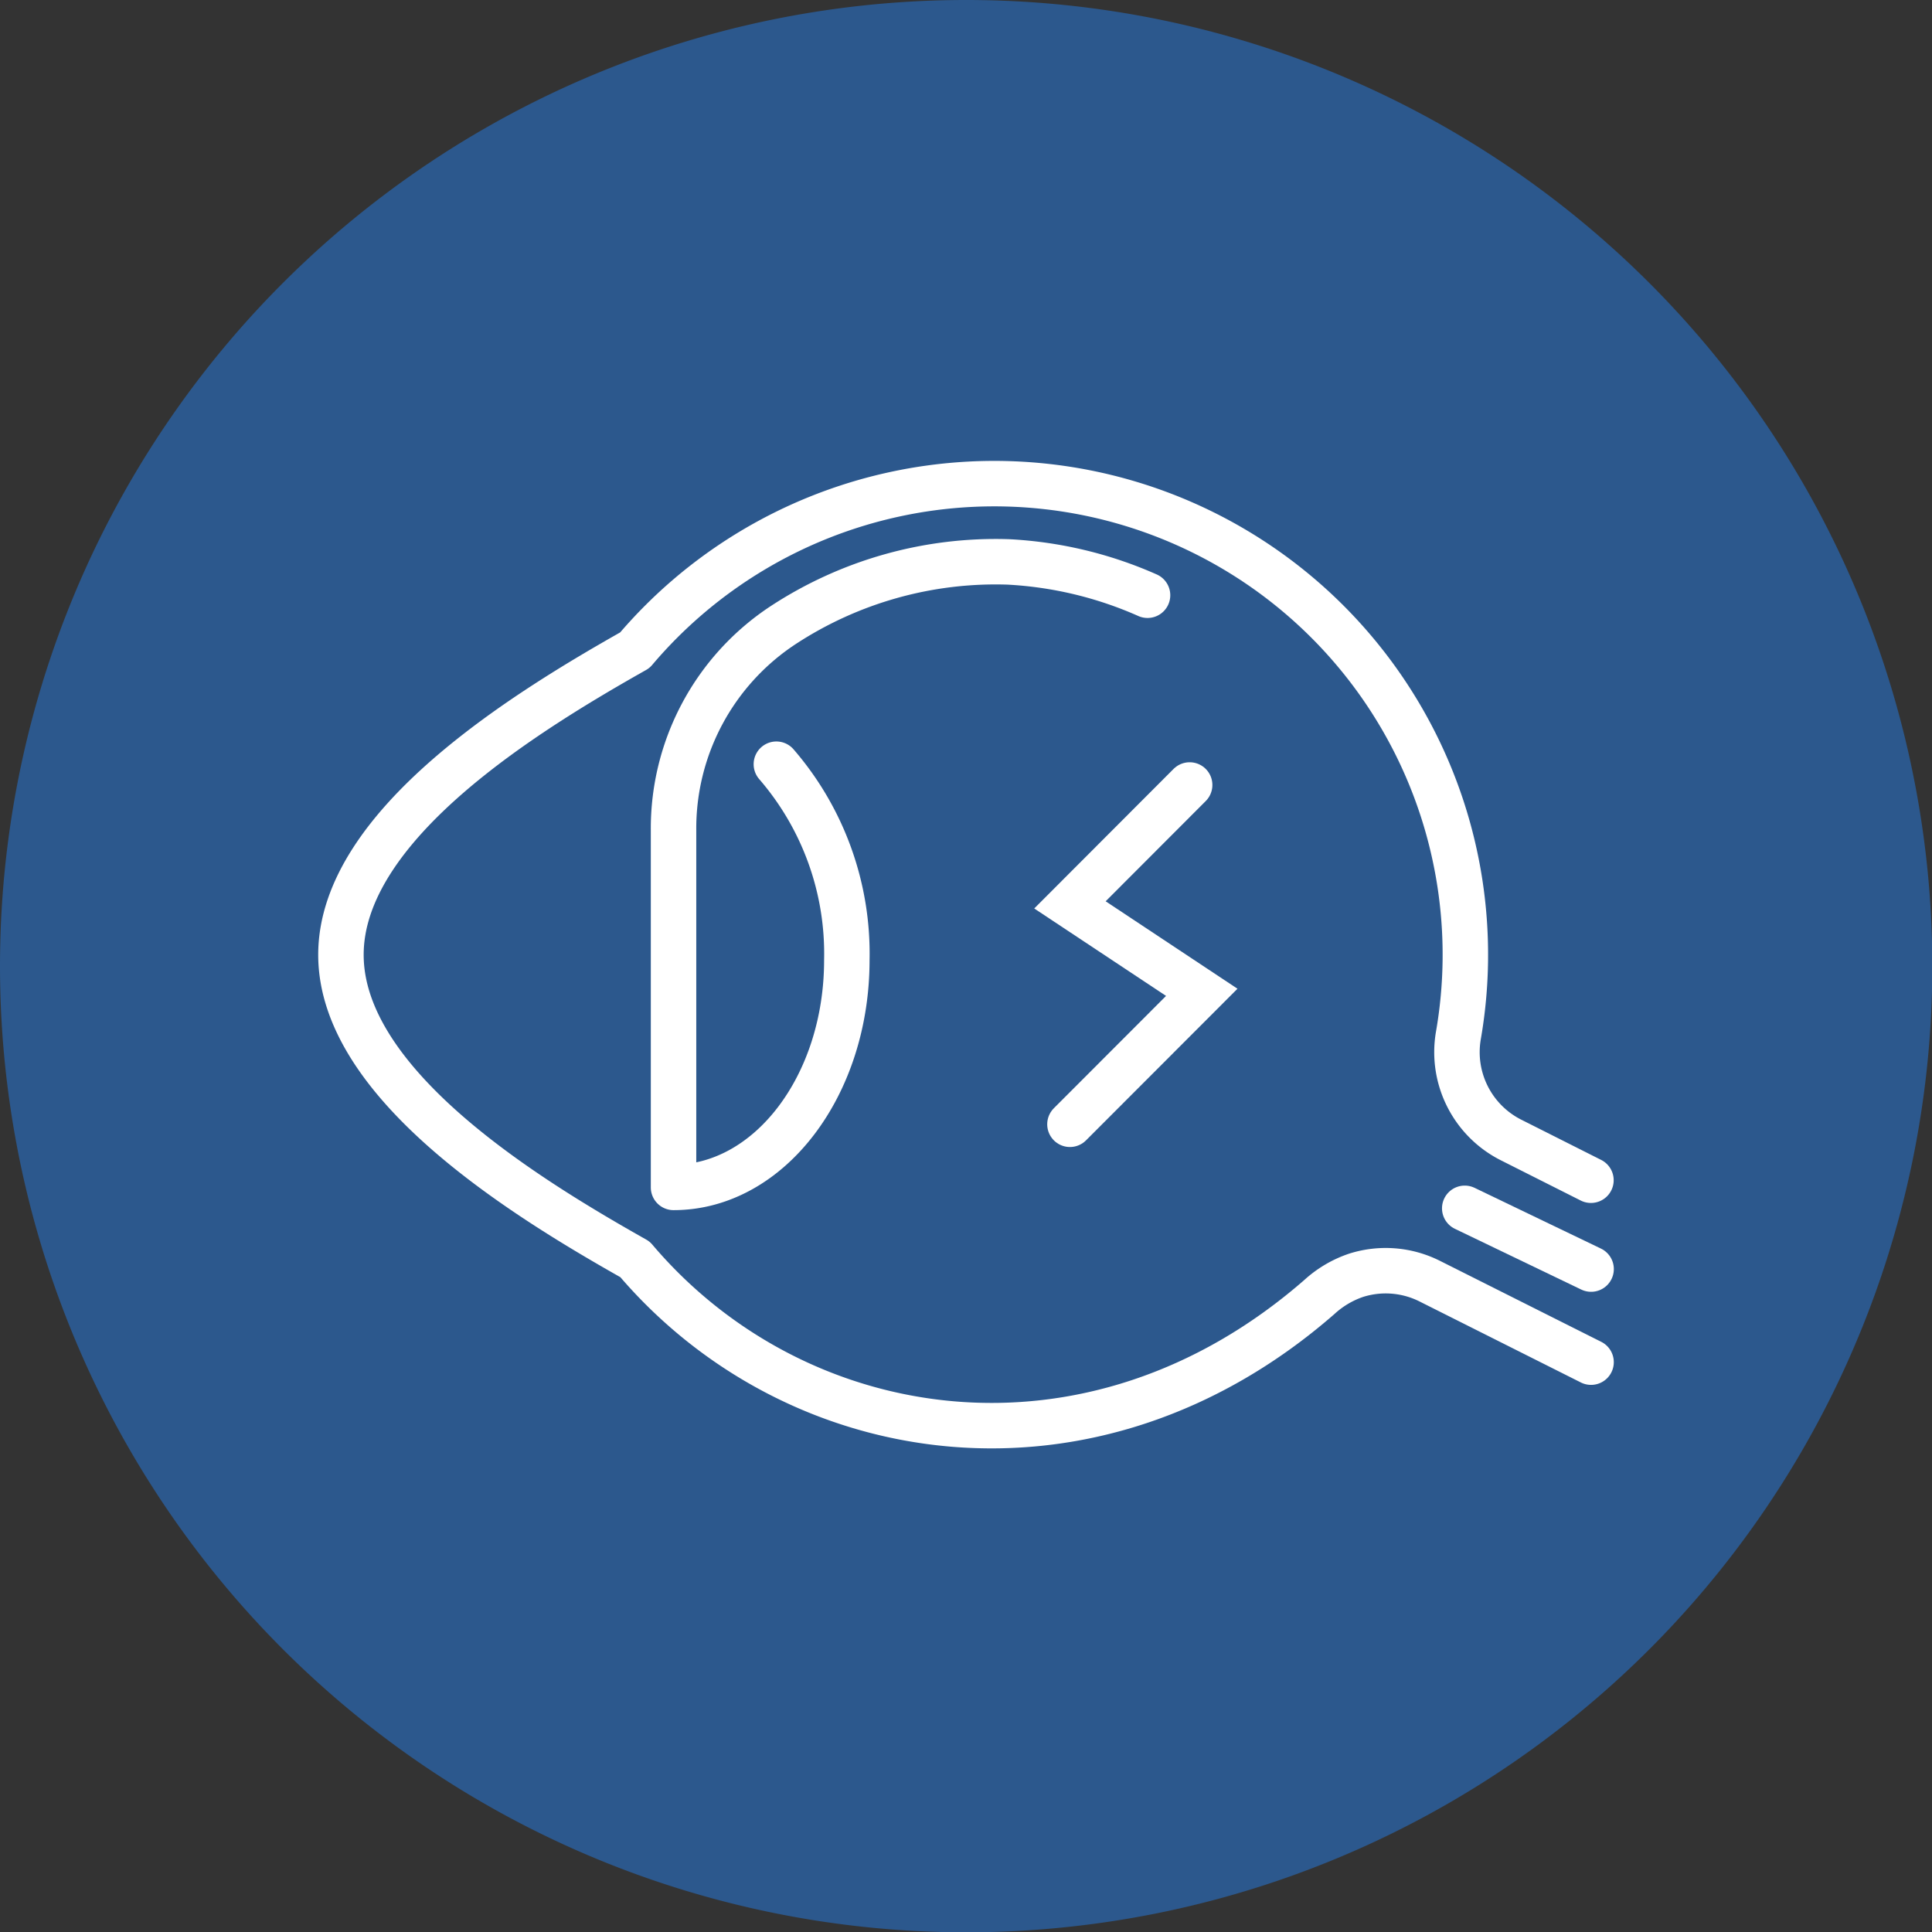
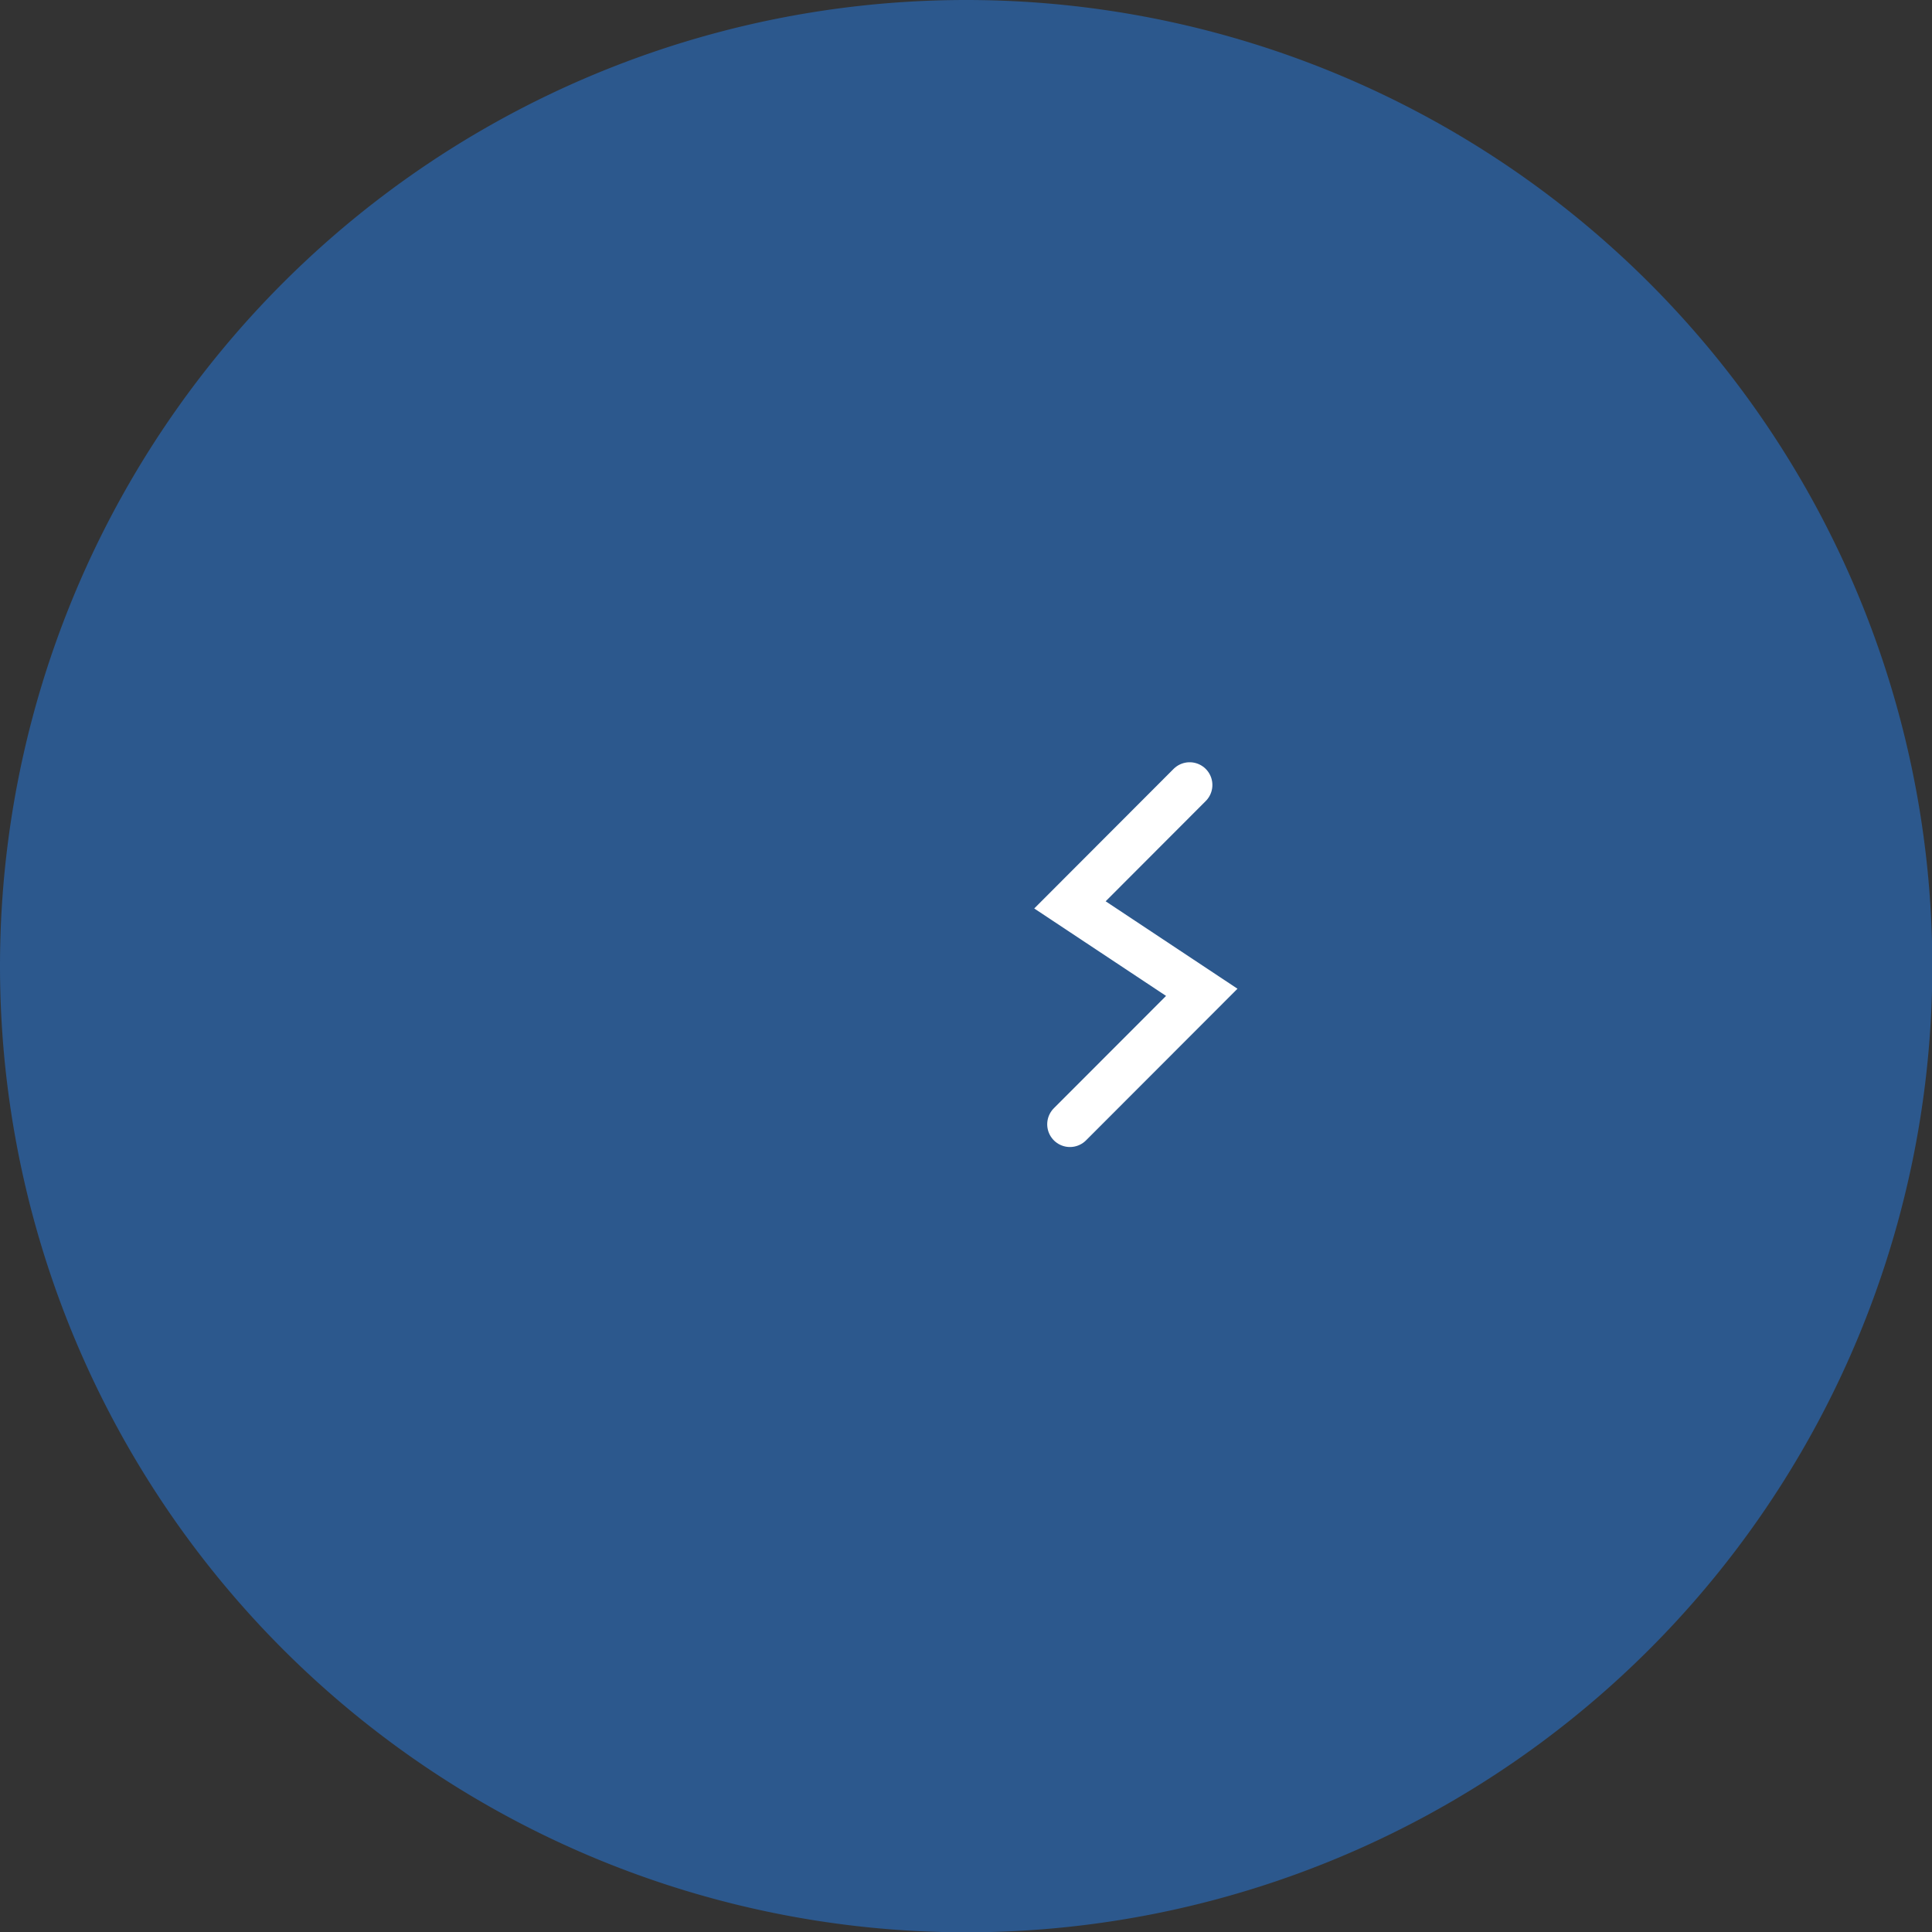
<svg xmlns="http://www.w3.org/2000/svg" width="85" height="85" viewBox="0 0 85 85">
  <rect x="0" y="0" width="85" height="85" fill="#333333" stroke="none" />
  <g id="front_medial08" transform="translate(-6346 -9347.381)">
-     <path id="パス_102805" data-name="パス 102805" d="M42.5,0A42.507,42.507,0,1,1,0,42.5,42.5,42.5,0,0,1,42.5,0Z" transform="translate(6346 9347.381)" fill="#2b5e9c" opacity="0.85" />
+     <path id="パス_102805" data-name="パス 102805" d="M42.5,0A42.507,42.507,0,1,1,0,42.5,42.5,42.5,0,0,1,42.5,0" transform="translate(6346 9347.381)" fill="#2b5e9c" opacity="0.85" />
    <g id="グループ_26318" data-name="グループ 26318" transform="translate(-907.307 87.683)">
      <g id="グループ_26317" data-name="グループ 26317" transform="translate(-27.501 19.975)">
-         <path id="パス_102827" data-name="パス 102827" d="M56,39.652,48.9,36.087a4.314,4.314,0,0,0-3.233-.258,4.555,4.555,0,0,0-1.62.957c-10.027,8.747-23.019,6.7-30.108-1.656C9.261,32.491,1,27.479,1,21.73S9.259,10.97,13.931,8.33a20.725,20.725,0,0,1,36.23,16.96,4.327,4.327,0,0,0,2.334,4.595l3.5,1.763" transform="translate(7294.808 9260)" fill="none" stroke="#fff" stroke-linecap="round" stroke-linejoin="round" stroke-width="2" />
-         <path id="パス_102828" data-name="パス 102828" d="M20.157,13.345a12.739,12.739,0,0,1,3.1,8.619c0,5.524-3.414,10-7.624,10V16.252a10.706,10.706,0,0,1,4.824-9.027,17.06,17.06,0,0,1,9.907-2.78,17.3,17.3,0,0,1,6.123,1.466" transform="translate(7294.808 9260)" fill="none" stroke="#fff" stroke-linecap="round" stroke-linejoin="round" stroke-width="2" />
-         <line id="線_321" data-name="線 321" x2="5.56" y2="2.673" transform="translate(7345.25 9292.884)" fill="none" stroke="#fff" stroke-linecap="round" stroke-linejoin="round" stroke-width="2" />
-       </g>
+         </g>
      <path id="パス_102829" data-name="パス 102829" d="M6.839,1,1.572,6.275l5.8,3.847-5.8,5.806" transform="translate(7298.808 9293.234)" fill="none" stroke="#fff" stroke-linecap="round" stroke-miterlimit="10" stroke-width="2" />
    </g>
  </g>
</svg>